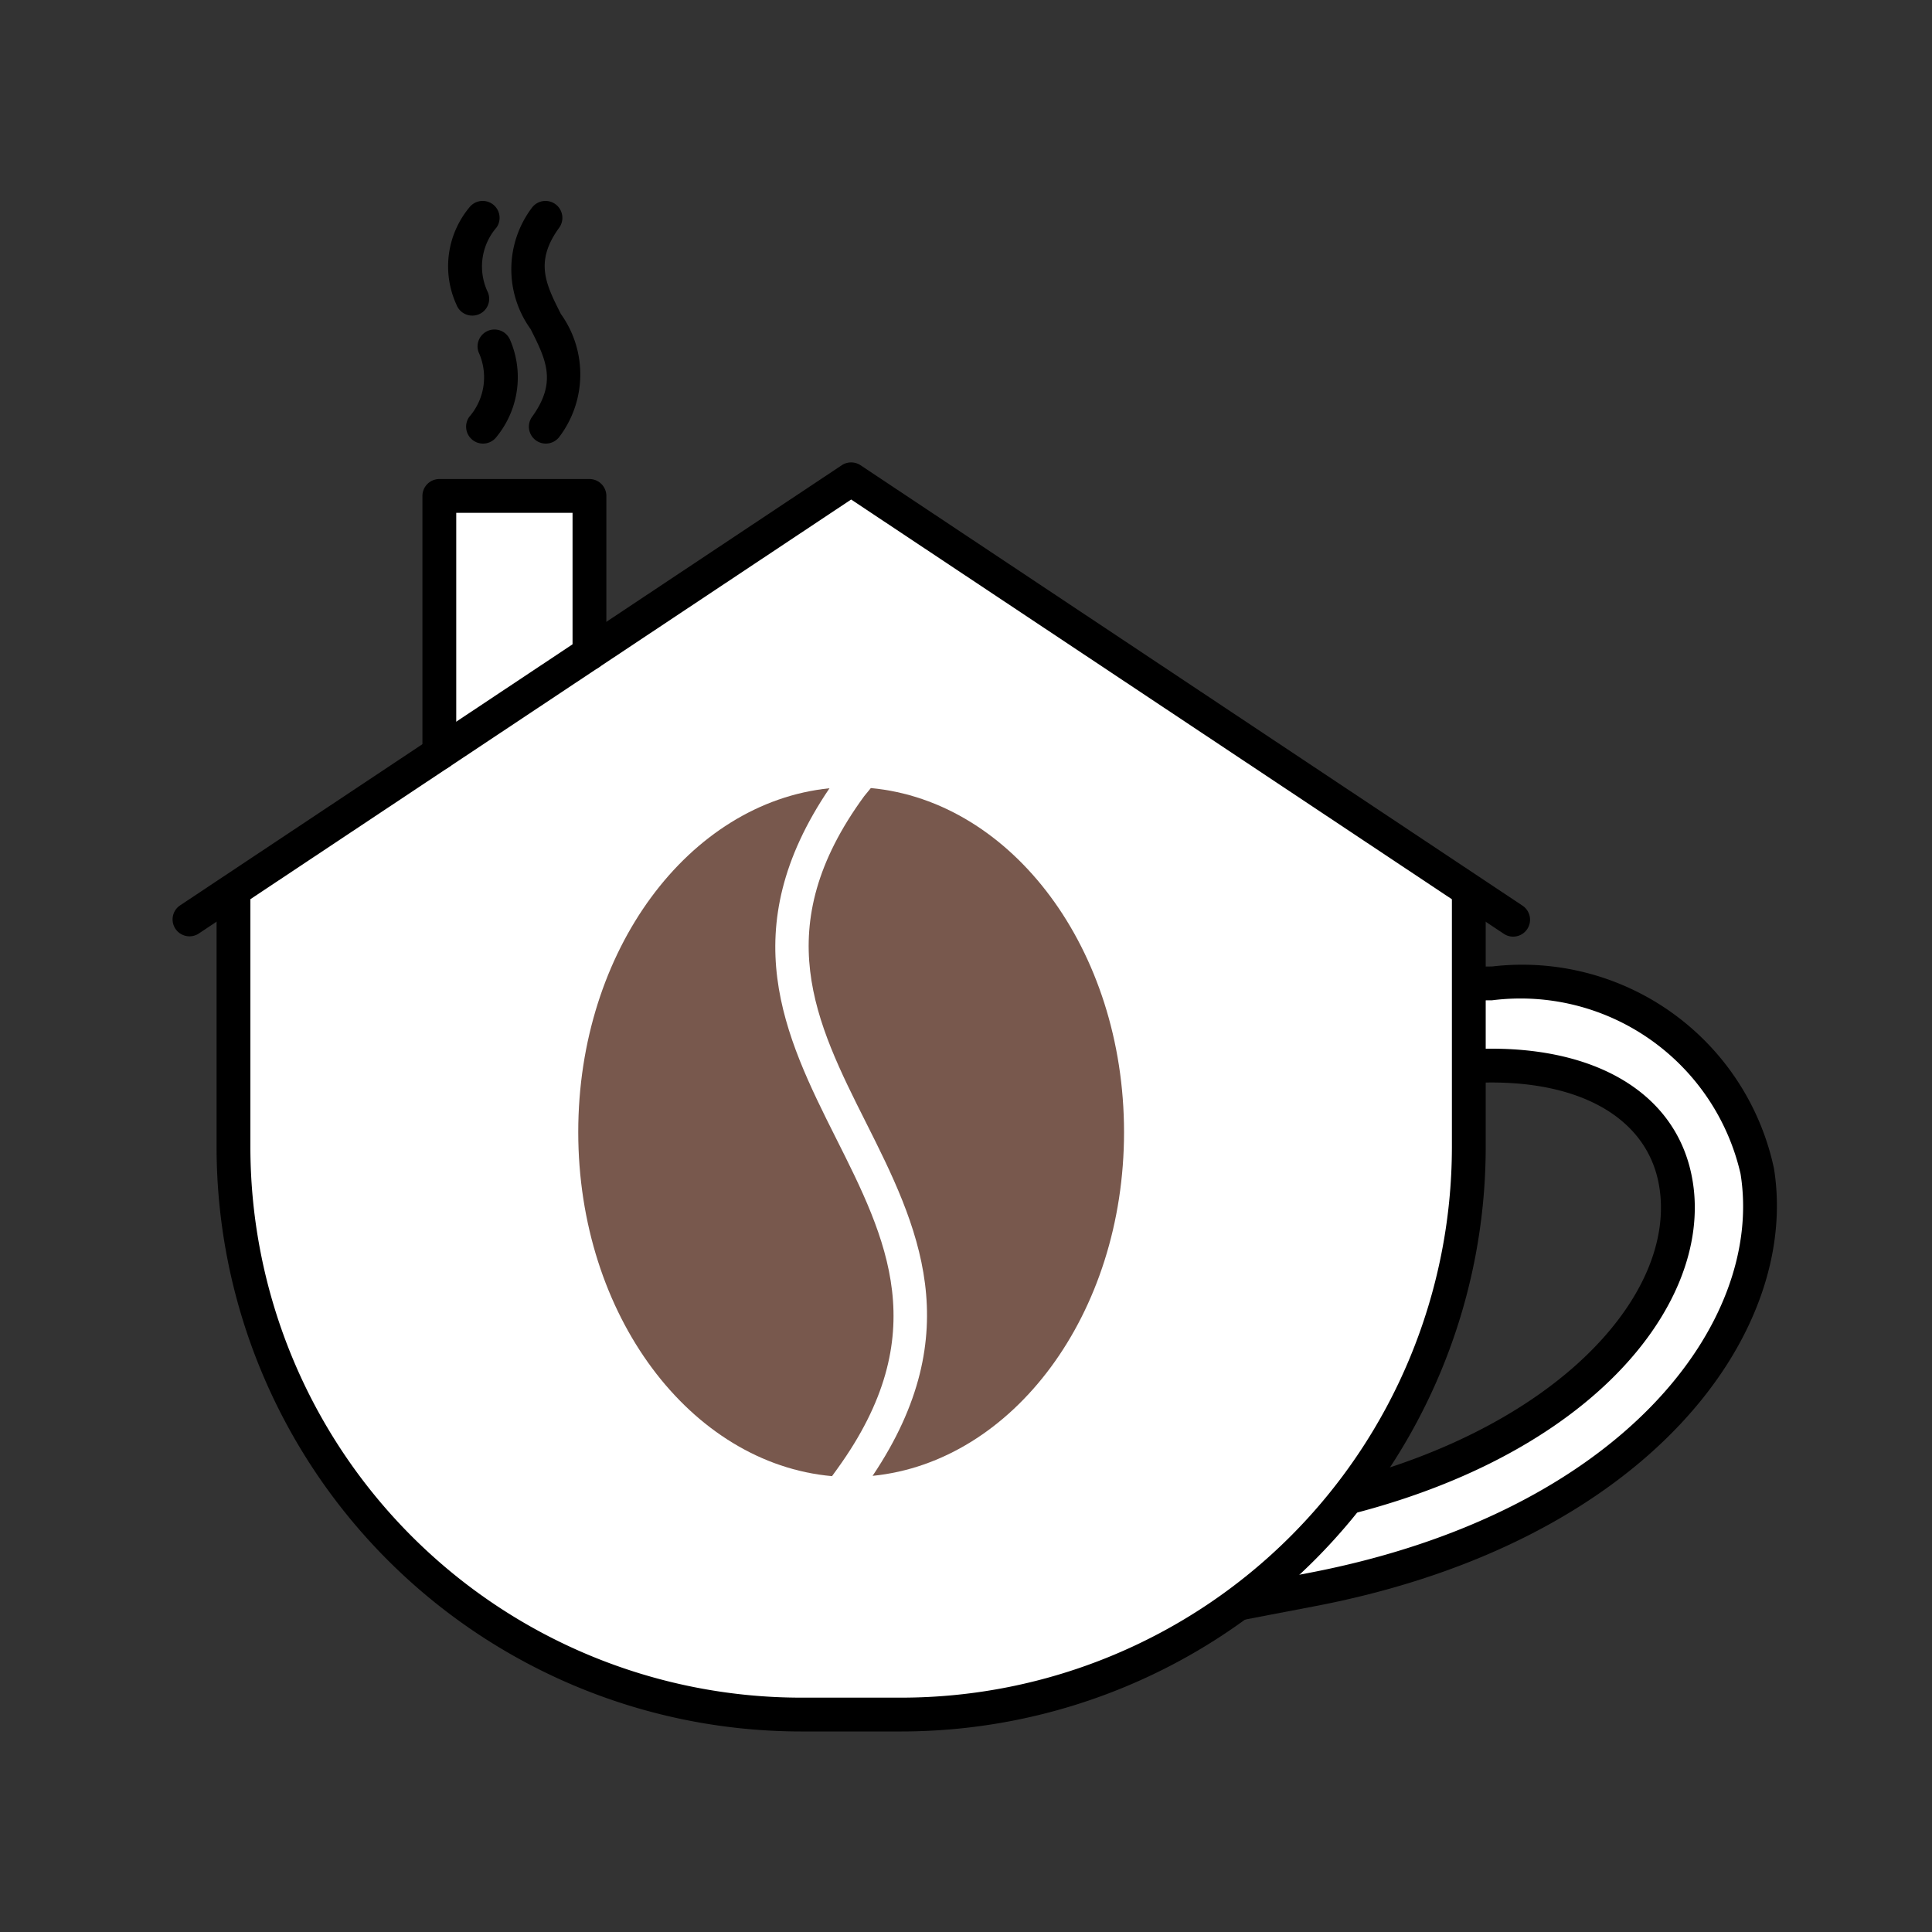
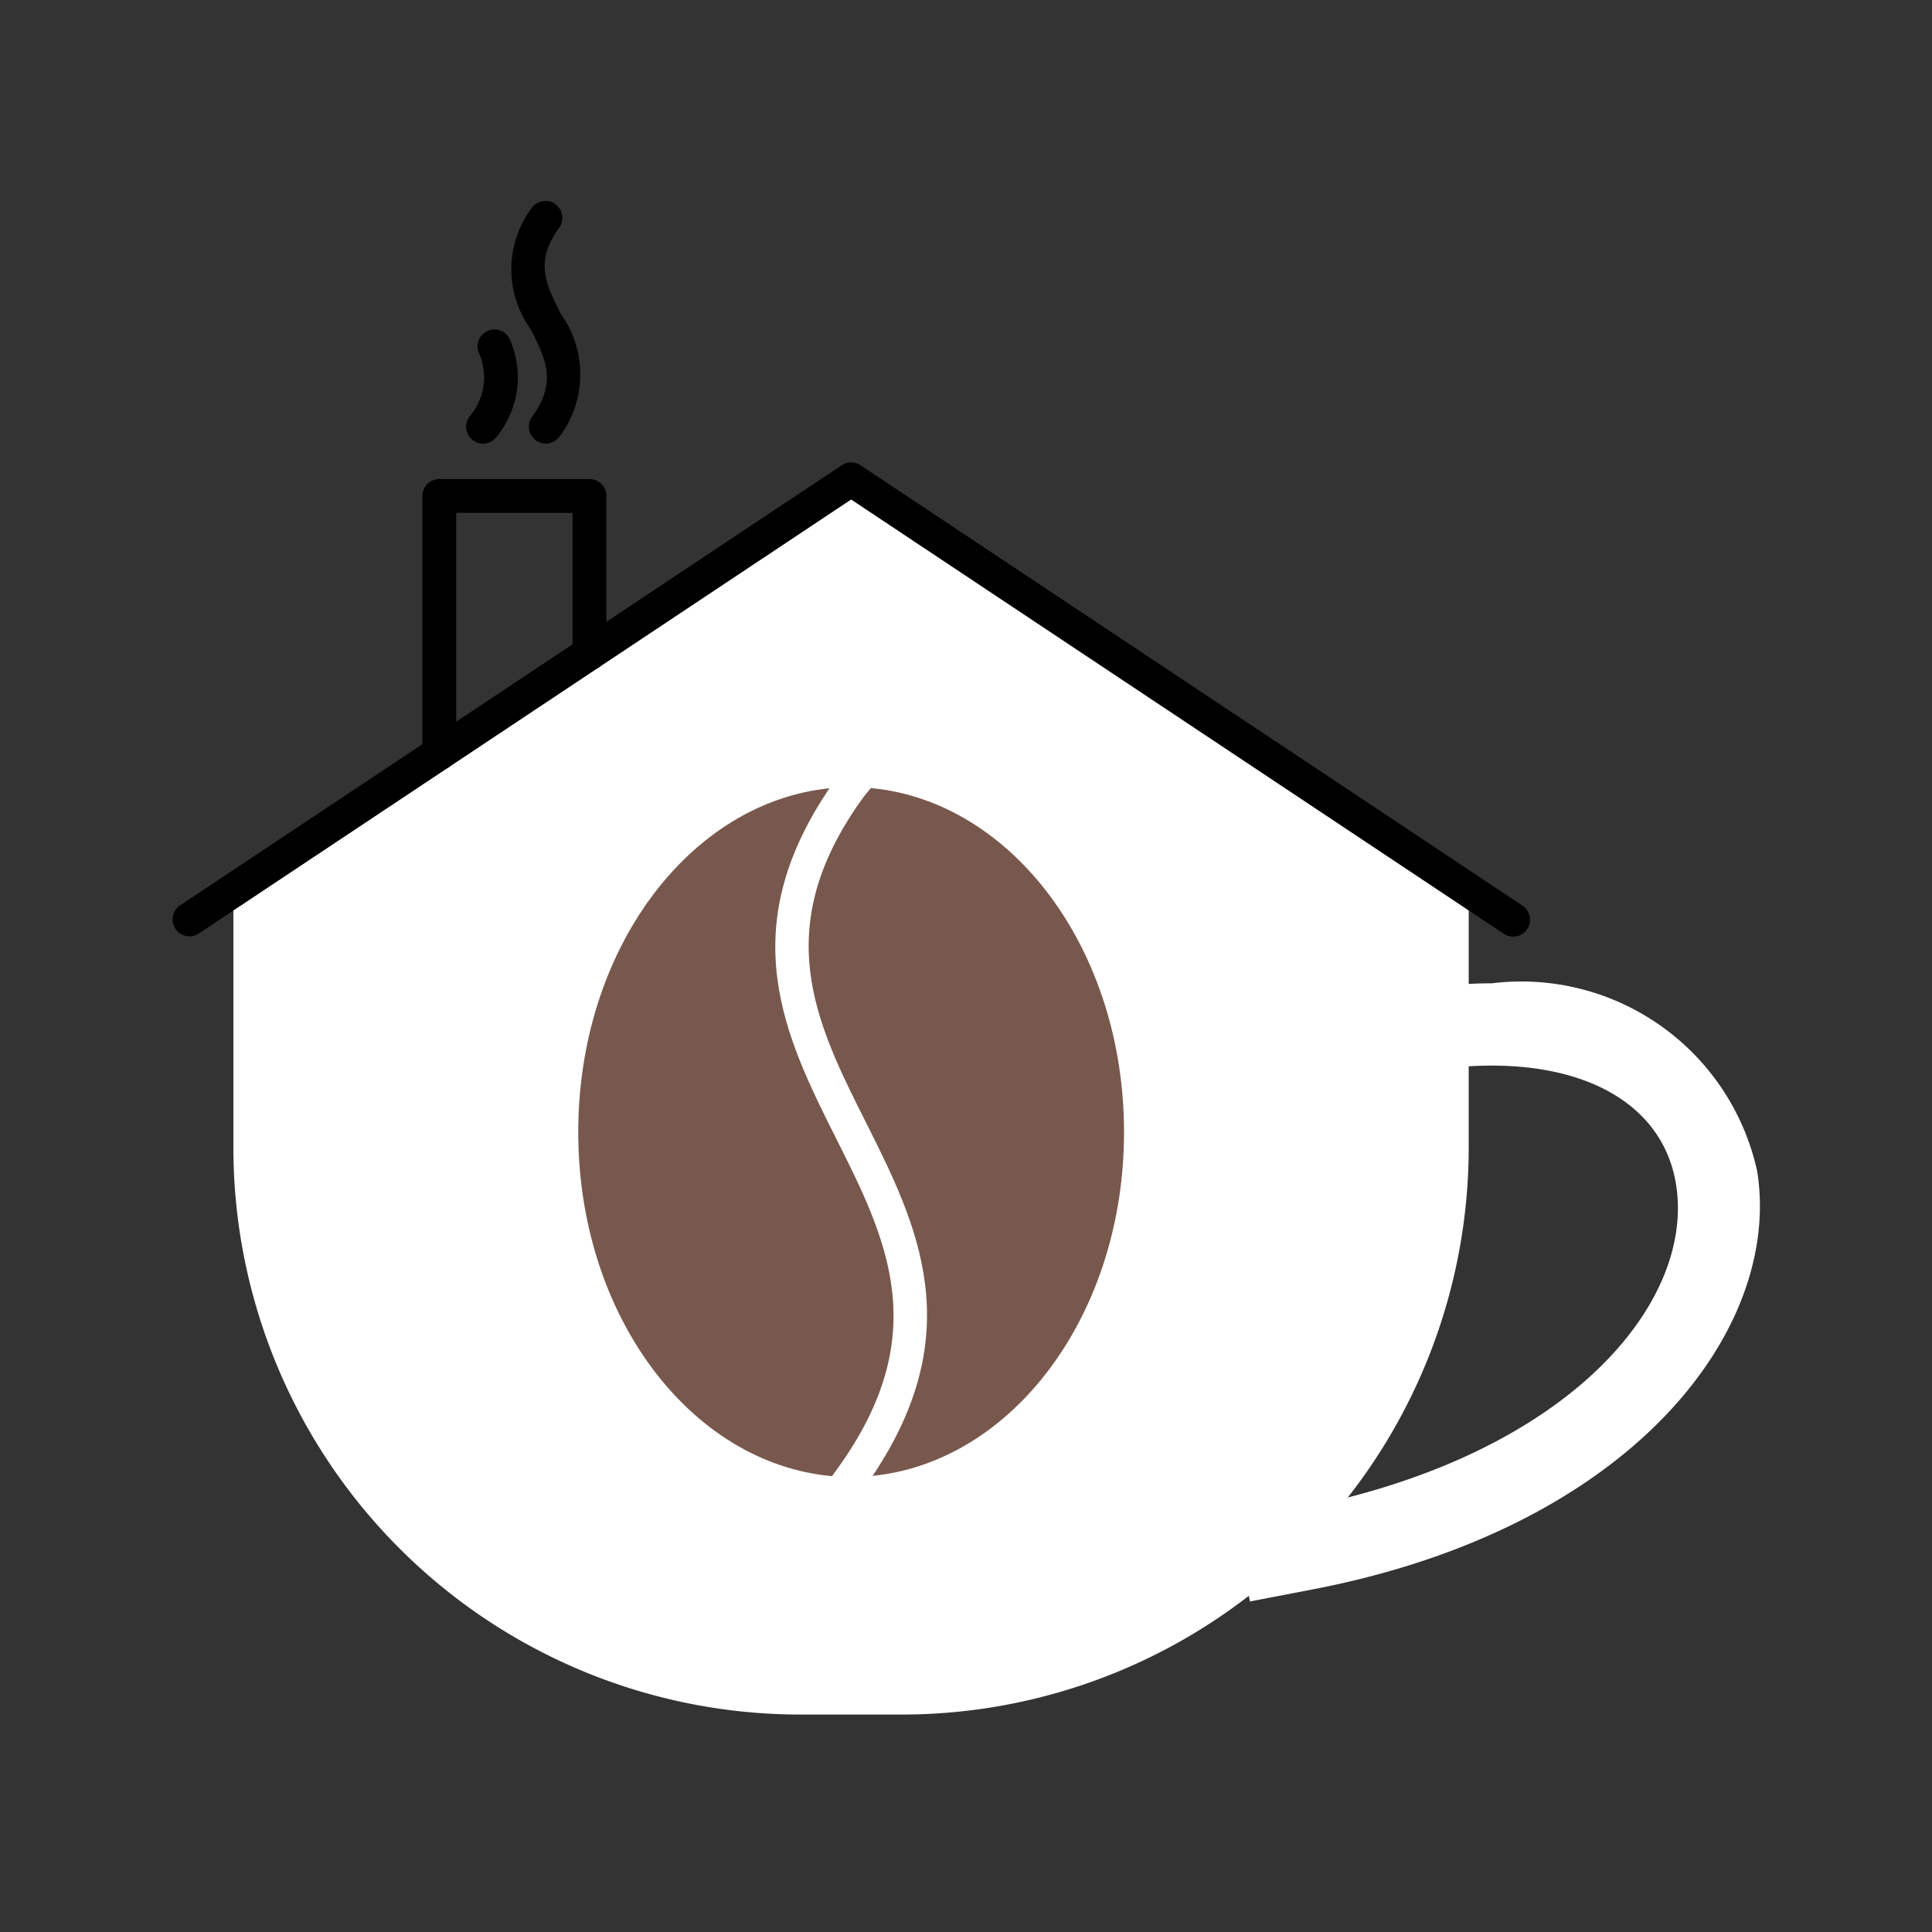
<svg xmlns="http://www.w3.org/2000/svg" id="图层_1" data-name="图层 1" viewBox="0 0 20 20">
  <rect x="0" y="0" width="20" height="20" fill="#333333" stroke="none" />
  <defs>
    <style>
      .cls-1 {
        fill: #fff;
      }

      .cls-2 {
        fill: #78584d;
      }
    </style>
  </defs>
  <title>纯白</title>
  <g>
    <path class="cls-1" d="M12.778,15.744l.647-.124c2.815-.542,4.124-2.136,3.925-3.36-.124-.77-.838-1.229-1.909-1.229a4.304,4.304,0,0,0-.536.035l-.174.022-.109-.843.174-.022a5.021,5.021,0,0,1,.649-.044A2.499,2.499,0,0,1,18.19,12.123c.261,1.621-1.264,3.689-4.604,4.331l-.647.124Z" />
-     <path d="M15.446,10.355a2.337,2.337,0,0,1,2.572,1.796c.248,1.539-1.231,3.51-4.465,4.131l-.476.091-.094-.49.476-.091c2.923-.562,4.276-2.255,4.064-3.561-.14-.868-.932-1.375-2.082-1.375a4.397,4.397,0,0,0-.559.037l-.064-.496a4.851,4.851,0,0,1,.627-.042m0-.35a5.223,5.223,0,0,0-.672.045l-.347.045.045.347.064.496.045.346.347-.044a4.063,4.063,0,0,1,.514-.034c.978 0,1.628.404,1.736,1.081.188,1.16-1.176,2.659-3.785,3.161l-.475.091-.344.066.066.344.094.49.066.344.344-.066.476-.091c3.449-.663,5.019-2.829,4.745-4.53a2.664,2.664,0,0,0-2.918-2.091Z" />
  </g>
  <path class="cls-1" d="M2.416,9.224v2.654A5.871,5.871,0,0,0,8.287,17.749H9.333a5.871,5.871,0,0,0,5.871-5.871V9.224L8.778,4.961Z" />
-   <polyline class="cls-1" points="4.548 7.797 4.548 5.134 6.102 5.134 6.102 6.763" />
-   <path d="M9.334,17.924H8.288a6.052,6.052,0,0,1-6.046-6.046V9.224h.35v2.654A5.703,5.703,0,0,0,8.288,17.574H9.334a5.703,5.703,0,0,0,5.696-5.696V9.224h.35v2.654A6.052,6.052,0,0,1,9.334,17.924Z" />
  <path d="M15.665,9.696a.171.171,0,0,1-.097-.029L8.811,5.171,2.053,9.667a.175.175,0,0,1-.194-.291l6.855-4.56a.176.176,0,0,1,.194,0l6.854,4.56a.175.175,0,0,1-.097.32Z" />
  <path class="cls-2" d="M8.668,15.205c1.006-1.393.51-2.381-.016-3.427-.53-1.054-1.063-2.147-.065-3.618C7.133,8.308,5.986,9.835,5.986,11.719c0,1.896,1.161,3.431,2.627,3.562Z" />
  <path class="cls-2" d="M9.015,8.158,8.946,8.242c-.995,1.36-.503,2.341.019,3.379.534,1.061,1.071,2.162.068,3.657,1.454-.146,2.603-1.674,2.603-3.559C11.635,9.827,10.477,8.294,9.015,8.158Z" />
  <path d="M4.548,7.972a.175.175,0,0,1-.175-.175V5.134a.175.175,0,0,1,.175-.175h1.554a.175.175,0,0,1,.175.175v1.629a.175.175,0,1,1-.35,0V5.309H4.723V7.797A.175.175,0,0,1,4.548,7.972Z" />
  <path d="M5,4.592a.175.175,0,0,1-.142-.277.623.623,0,0,0,.096-.67.175.175,0,0,1,.326-.127.975.975,0,0,1-.138,1.002A.175.175,0,0,1,5,4.592Z" />
-   <path d="M4.889,3.267a.174.174,0,0,1-.162-.109A.955.955,0,0,1,4.859,2.147a.175.175,0,0,1,.282.207.616.616,0,0,0-.09.673.174.174,0,0,1-.097.228A.171.171,0,0,1,4.889,3.267Z" />
  <path d="M5.65,4.592a.175.175,0,0,1-.142-.277c.26-.36.145-.59-.015-.908A1.059,1.059,0,0,1,5.509,2.147a.175.175,0,0,1,.282.207c-.258.353-.144.581.015.896a1.073,1.073,0,0,1-.014,1.27A.175.175,0,0,1,5.65,4.592Z" />
</svg>